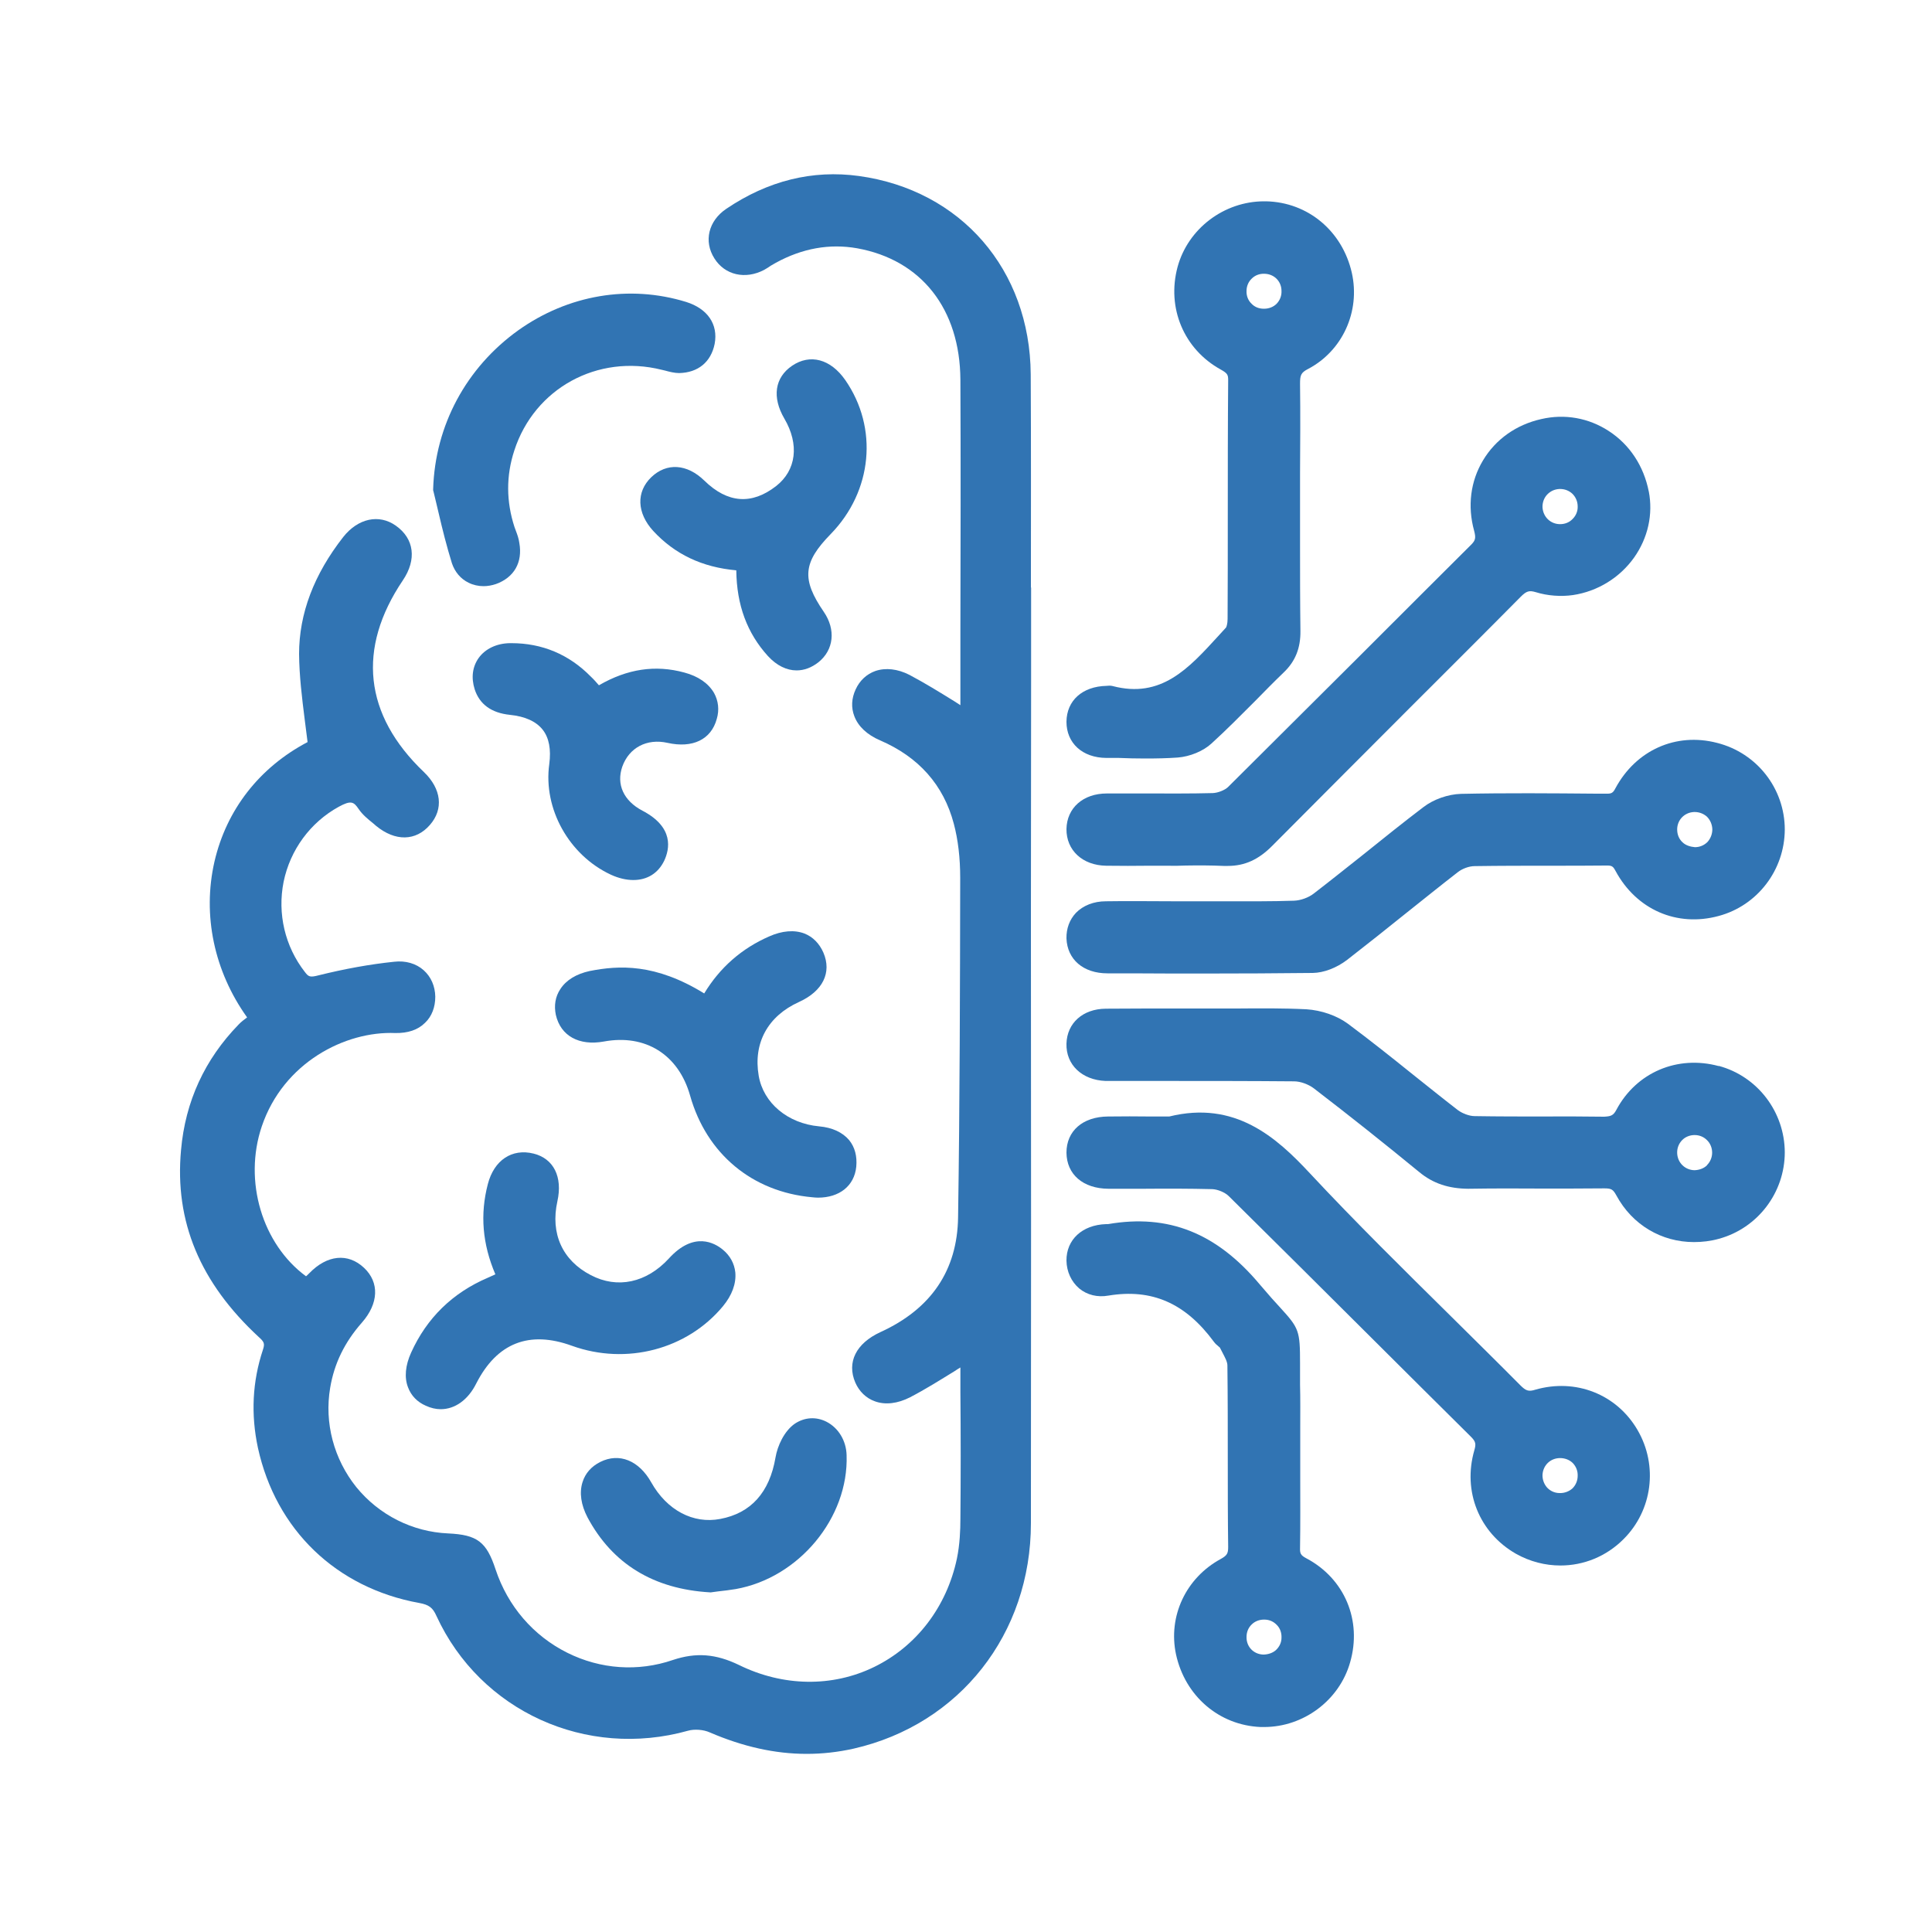
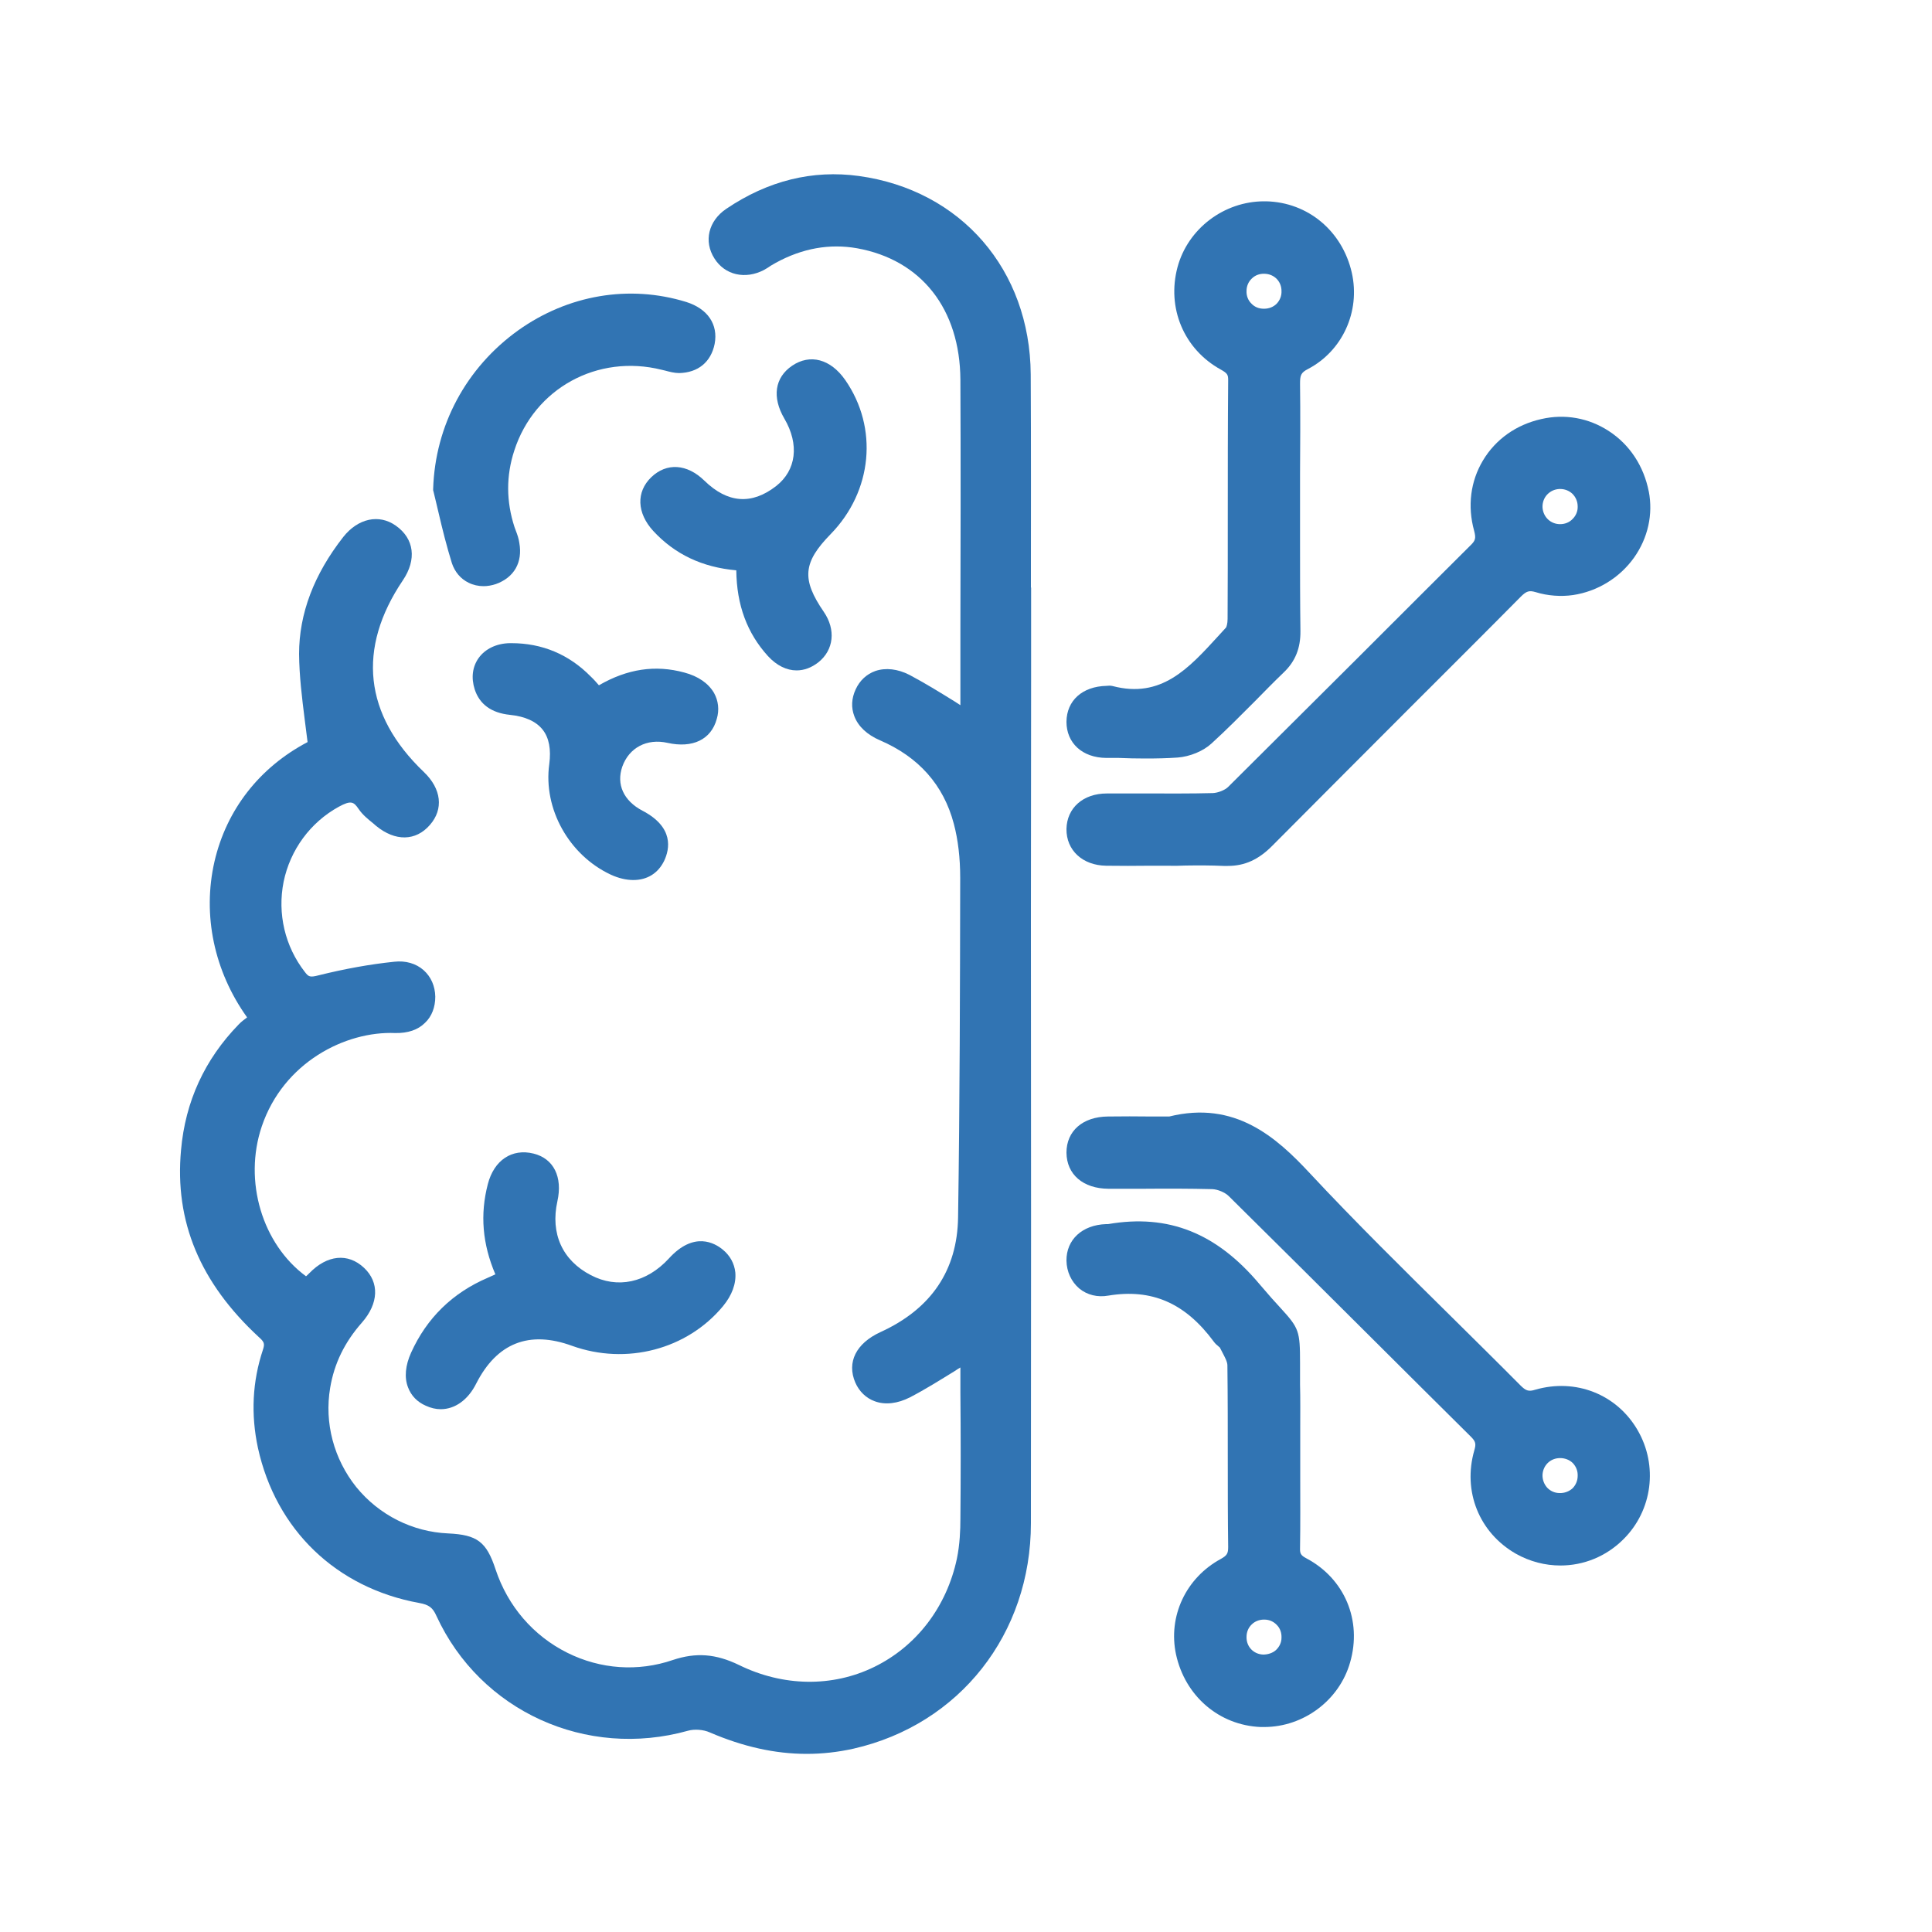
<svg xmlns="http://www.w3.org/2000/svg" id="Capa_1" data-name="Capa 1" viewBox="0 0 100 100">
  <defs>
    <style>
      .cls-1 {
        fill: #3174b3;
      }
    </style>
  </defs>
  <path class="cls-1" d="m53.37,30.41v4.81s-.01,12.46-.01,12.46c.01,10.39.01,20.77,0,31.16,0,5.73-3.69,10.42-9.18,11.67-.81.18-1.61.27-2.43.27-1.63,0-3.29-.37-5.01-1.11-.33-.15-.8-.18-1.12-.09-5.28,1.48-10.76-1.01-13.03-5.94-.19-.43-.39-.58-.89-.67-4.3-.78-7.42-3.79-8.35-8.03-.37-1.73-.29-3.43.26-5.08.1-.31.07-.4-.21-.65-3.05-2.82-4.37-5.99-4.03-9.68.22-2.52,1.23-4.7,2.98-6.5.13-.14.28-.25.44-.37-1.71-2.39-2.32-5.3-1.69-8.06.62-2.69,2.33-4.88,4.82-6.19-.05-.39-.1-.79-.15-1.18-.14-1.11-.28-2.25-.29-3.38,0-2.09.77-4.12,2.29-6.06.76-.96,1.85-1.2,2.72-.58.95.67,1.09,1.75.36,2.83-2.38,3.53-2.01,6.96,1.09,9.92.91.87,1.03,1.92.31,2.74-.73.84-1.79.86-2.78.05l-.15-.13c-.26-.21-.55-.44-.76-.75-.25-.37-.39-.46-1.03-.11-1.47.81-2.51,2.23-2.85,3.88-.33,1.65.07,3.35,1.1,4.67.19.25.26.29.72.17,1.33-.33,2.64-.57,3.9-.7.59-.07,1.14.09,1.53.44.38.34.59.82.6,1.37,0,.54-.18,1.02-.53,1.35-.37.37-.89.54-1.54.53-2.58-.11-5.79,1.52-6.91,4.83-.96,2.84.03,6.1,2.29,7.76.06-.05.11-.1.17-.16.92-.95,2-1.06,2.83-.28.81.76.76,1.85-.11,2.84-.89,1.01-1.43,2.11-1.64,3.37-.31,1.82.19,3.69,1.35,5.14,1.18,1.45,2.91,2.32,4.76,2.4,1.5.07,1.98.43,2.45,1.86.63,1.9,1.95,3.44,3.72,4.32,1.71.85,3.65.99,5.46.37,1.2-.4,2.22-.32,3.42.26,2.28,1.12,4.83,1.16,7,.1,2.19-1.07,3.75-3.11,4.28-5.61.15-.73.18-1.48.18-2.06.02-2.17.02-4.35,0-6.52v-1.31c-.1.06-.2.12-.3.19-.75.46-1.51.94-2.3,1.35-.64.33-1.29.41-1.83.21-.45-.16-.81-.51-1.01-.97-.45-1.05.04-2.03,1.3-2.61,2.63-1.2,3.98-3.2,4.02-5.94.09-5.95.1-11.94.11-17.57,0-1.03-.11-1.97-.33-2.8-.53-2.01-1.82-3.46-3.82-4.32-.67-.29-1.13-.72-1.33-1.25-.17-.44-.15-.92.07-1.39.21-.46.57-.79,1.02-.95.53-.18,1.15-.11,1.76.2.79.42,1.54.88,2.33,1.37.1.07.21.13.31.2v-3.81c.01-4.35.02-8.69,0-13.03-.02-3.67-2.02-6.21-5.35-6.81-1.42-.25-2.83,0-4.2.75-.09.05-.17.1-.26.15-.11.08-.23.15-.35.22-.97.51-2.03.27-2.57-.59-.57-.89-.31-1.95.61-2.57,2.16-1.46,4.47-2.03,6.87-1.7,5.28.73,8.85,4.85,8.89,10.26.02,3.68.01,7.36.01,11.04Z" />
  <g>
    <path class="cls-1" d="m69.97,14.12c-.49-2.16-2.27-3.65-4.43-3.7h-.11c-2.07,0-3.94,1.41-4.48,3.4-.57,2.12.33,4.26,2.24,5.31.34.19.38.27.38.54-.02,2.39-.02,4.78-.02,7.16,0,1.74,0,3.47-.01,5.2,0,.26-.06.42-.08.45l-.42.46c-1.52,1.66-2.94,3.23-5.45,2.57-.12-.03-.22-.02-.32-.01-1.25.03-2.06.76-2.07,1.86,0,1.1.82,1.86,2.06,1.87h.64c.45.02.92.03,1.38.03.56,0,1.12-.01,1.68-.05.63-.05,1.32-.33,1.75-.73.78-.71,1.52-1.46,2.25-2.19.49-.5.98-1,1.48-1.48.61-.58.88-1.27.87-2.15-.02-1.52-.02-3.04-.02-4.56v-3.55c.01-1.56.02-3.12,0-4.69,0-.43.04-.57.41-.76,1.78-.93,2.72-2.97,2.27-4.98Zm-3.89,1.6c-.17.17-.4.26-.66.26s-.48-.09-.64-.26c-.18-.17-.27-.41-.26-.66,0-.25.1-.48.27-.64.17-.17.4-.26.66-.25.5.01.88.39.88.89.01.25-.08.48-.25.66Z" />
-     <path class="cls-1" d="m88.87,38.45c-2.13-.55-4.19.38-5.25,2.34-.13.25-.2.3-.5.29h-.49c-2.3-.02-4.67-.04-7.01.01-.67.02-1.42.28-1.95.69-1.04.79-2.06,1.61-3.08,2.43-.86.68-1.72,1.37-2.59,2.04-.27.21-.68.36-1.03.37-1.15.04-2.32.03-3.46.03h-2.74c-1.18,0-2.36-.02-3.53,0-.63,0-1.18.22-1.55.6-.33.35-.5.81-.49,1.32.04,1.09.87,1.81,2.12,1.81h1.24c1.26.01,2.53.01,3.82.01,1.85,0,3.72-.01,5.57-.03.57-.01,1.23-.26,1.78-.68,1.03-.8,2.06-1.62,3.08-2.44.88-.7,1.76-1.41,2.65-2.1.23-.18.58-.31.87-.31,1.32-.02,2.64-.02,3.97-.02.94,0,1.87,0,2.81-.01.33-.01.38.04.51.28,1.08,2,3.17,2.92,5.34,2.33,2.01-.54,3.41-2.38,3.42-4.47,0-2.12-1.44-3.97-3.51-4.49Zm-.49,5.13c-.17.17-.4.27-.65.27-.23-.02-.48-.09-.65-.26-.18-.17-.27-.4-.27-.66,0-.49.38-.88.87-.9h.04c.24,0,.46.09.63.24.17.17.27.4.28.65,0,.25-.09.48-.25.66Z" />
    <path class="cls-1" d="m85.34,25.44c-.26-1.32-.99-2.43-2.07-3.13-1.04-.68-2.28-.9-3.49-.62-1.3.29-2.37,1.05-3.02,2.14-.65,1.08-.81,2.37-.46,3.64.1.38.07.5-.16.73-1.9,1.89-3.79,3.78-5.68,5.67-2.3,2.29-4.6,4.58-6.9,6.87-.17.16-.52.3-.79.31-1.14.03-2.28.02-3.42.02h-2.06c-1.23,0-2.07.75-2.09,1.84-.01,1.1.83,1.88,2.05,1.9.76.01,1.5.01,2.26,0h.97c.32.01.6,0,.9-.01.64-.01,1.31-.01,1.95.02.07,0,.15,0,.22,0,.88,0,1.6-.33,2.31-1.05,2.36-2.37,4.72-4.74,7.09-7.11,1.92-1.92,3.85-3.84,5.76-5.77.3-.3.44-.34.78-.24.61.19,1.31.24,1.93.15,1.27-.19,2.42-.9,3.16-1.94.72-1.02.99-2.24.76-3.43Zm-3.94,1.42c-.17.18-.4.27-.65.27-.49,0-.88-.37-.91-.87-.01-.25.08-.49.24-.66.17-.18.39-.28.64-.29h.03c.25,0,.47.09.64.25.17.17.27.4.27.65.01.25-.09.48-.26.65Z" />
  </g>
  <g>
    <path class="cls-1" d="m67.62,80.66c-.3-.16-.34-.25-.33-.55.02-1.24.01-2.48.01-3.72v-2.45c0-.76.01-1.52-.01-2.28v-1.1c0-1.67-.05-1.81-1.01-2.86-.27-.29-.61-.67-1.06-1.2-2.24-2.68-4.74-3.68-7.87-3.14h-.1c-1.24.04-2.06.81-2.05,1.89.01.57.25,1.09.66,1.44.41.34.95.47,1.51.37,2.24-.37,3.98.38,5.46,2.39.07.1.17.18.24.24.03.03.06.05.07.06.04.08.09.17.14.27.12.23.25.47.25.65.02,1.66.02,3.32.02,4.99,0,1.46,0,2.94.02,4.41,0,.34-.06.44-.38.62-1.81.98-2.74,2.97-2.32,4.94.47,2.16,2.23,3.67,4.38,3.76h.18c2.04,0,3.89-1.38,4.45-3.34.63-2.17-.28-4.34-2.26-5.39Zm-1.58,4.75c-.18.16-.43.23-.66.23-.5-.02-.87-.41-.86-.91,0-.25.09-.48.27-.65.16-.16.39-.25.63-.25h.02c.26,0,.48.1.65.28.17.17.25.41.24.66,0,.25-.11.47-.29.64Z" />
-     <path class="cls-1" d="m88.96,55.18c-2.14-.58-4.27.33-5.3,2.27-.16.3-.29.33-.63.35-1.01-.01-2.02-.02-3.02-.01-1.23,0-2.46,0-3.68-.02-.28,0-.64-.14-.87-.31-.79-.61-1.57-1.24-2.35-1.86-1.08-.87-2.2-1.76-3.34-2.61-.57-.42-1.37-.7-2.15-.75-1.2-.06-2.41-.05-3.58-.04-.47,0-.94,0-1.41,0h-1.68c-1.24,0-2.48,0-3.72.01-1.18.01-2,.74-2.03,1.81-.03,1.09.8,1.88,2.02,1.93h2.89c2.29,0,4.58,0,6.87.02.33,0,.74.15,1.02.36,1.89,1.45,3.71,2.9,5.44,4.32.74.62,1.56.87,2.55.88,1.28-.02,2.57-.02,3.84-.01,1.07,0,2.14,0,3.21-.01.36,0,.45.05.62.36.83,1.54,2.35,2.42,4.02,2.42.42,0,.86-.05,1.29-.17,2.01-.55,3.41-2.39,3.41-4.48-.01-2.09-1.41-3.93-3.42-4.47Zm-.6,5.13c-.17.17-.41.25-.65.26-.5-.01-.88-.39-.9-.88-.01-.26.08-.49.25-.67.16-.17.4-.27.65-.27h0c.25,0,.47.09.64.26.17.16.27.4.27.65s-.1.48-.27.65Z" />
    <path class="cls-1" d="m84.76,74.02c-1.08-1.86-3.21-2.69-5.29-2.09-.35.11-.49.06-.78-.23-1.18-1.19-2.38-2.37-3.58-3.56-2.43-2.4-4.95-4.88-7.31-7.41-1.74-1.87-3.88-3.78-7.28-2.94h-.93c-.75-.01-1.49-.01-2.24,0-1.31.01-2.15.75-2.15,1.87.01,1.13.86,1.86,2.17,1.87h1.84c1.18-.01,2.36-.01,3.54.02.28.01.66.17.85.36,2.47,2.44,4.93,4.89,7.39,7.34,1.71,1.7,3.42,3.41,5.14,5.11.25.25.28.37.18.71-.61,2.12.25,4.26,2.15,5.35.73.41,1.52.61,2.31.61,1.19,0,2.36-.46,3.26-1.36,1.5-1.49,1.8-3.81.73-5.65Zm-3.37,3.02c-.18.16-.42.25-.67.24-.24,0-.47-.1-.64-.28-.16-.18-.25-.42-.24-.67.03-.49.41-.86.91-.86.25,0,.49.09.66.26.17.18.26.41.25.66,0,.25-.1.48-.27.65Z" />
  </g>
-   <path class="cls-1" d="m44.32,60.39c-.1.99-.87,1.6-1.98,1.6-.1,0-.2-.01-.3-.02-3.11-.28-5.47-2.25-6.32-5.26-.6-2.13-2.32-3.2-4.47-2.8-1.28.23-2.23-.29-2.48-1.38-.1-.48-.03-.94.23-1.33.3-.47.83-.79,1.52-.94,1.52-.3,3.4-.4,5.93,1.16.81-1.34,1.94-2.33,3.36-2.95.67-.3,1.31-.35,1.83-.15.43.17.77.51.98.99.44,1.03-.03,1.99-1.26,2.55-1.62.73-2.38,2.13-2.09,3.82.24,1.41,1.5,2.47,3.13,2.62.68.06,1.21.31,1.55.71.3.37.42.84.37,1.38Z" />
  <path class="cls-1" d="m42.64,31.67c.63.92.52,1.97-.28,2.61-.36.28-.74.42-1.13.42-.51,0-1.03-.25-1.48-.74-1.08-1.19-1.62-2.64-1.64-4.44-1.77-.16-3.18-.83-4.3-2.04-.85-.93-.89-2.02-.1-2.78.79-.76,1.85-.7,2.75.18,1.2,1.17,2.45,1.26,3.71.28,1.05-.82,1.21-2.16.43-3.49-.65-1.11-.5-2.13.4-2.74.93-.63,1.99-.35,2.75.74,1.72,2.48,1.41,5.75-.75,7.97-1.44,1.47-1.52,2.34-.36,4.03Z" />
  <g>
    <path class="cls-1" d="m37.1,37.21c-.29,1.07-1.25,1.53-2.55,1.24-1.07-.24-1.99.25-2.34,1.23-.32.92.07,1.77,1.04,2.28,1.65.86,1.41,1.99,1.13,2.59-.32.66-.89,1-1.6,1-.36,0-.76-.09-1.17-.28-2.16-1.01-3.5-3.41-3.18-5.72.1-.76-.01-1.36-.34-1.78-.34-.43-.91-.69-1.7-.77-.96-.1-1.57-.55-1.82-1.32-.19-.6-.12-1.17.21-1.63.34-.47.93-.75,1.61-.76h.08c1.59,0,2.98.58,4.11,1.73.15.14.28.29.42.45,1.47-.85,2.92-1.07,4.42-.66.72.19,1.25.56,1.54,1.06.22.4.28.87.14,1.34Z" />
    <path class="cls-1" d="m25.03,30.34c-.27,0-.54-.06-.78-.18-.41-.2-.71-.56-.86-1.01-.27-.87-.49-1.75-.69-2.61-.09-.37-.17-.73-.26-1.09l-.02-.07v-.07c.1-3.29,1.71-6.28,4.4-8.21,2.58-1.84,5.75-2.38,8.7-1.47,1.11.35,1.66,1.16,1.47,2.17-.19.94-.86,1.49-1.84,1.51-.24,0-.51-.07-.73-.13l-.17-.04c-3.32-.83-6.59.96-7.63,4.18-.43,1.31-.42,2.64.01,3.96l.07.19c.08.21.15.41.18.63.18,1.01-.27,1.79-1.21,2.13-.21.07-.43.11-.64.11Z" />
  </g>
  <g>
    <path class="cls-1" d="m29.61,69.66c-2.22-.81-3.89-.15-4.96,1.95-.43.86-1.11,1.33-1.84,1.33-.25,0-.51-.06-.77-.18-.44-.19-.76-.52-.92-.95-.2-.51-.14-1.14.16-1.8.81-1.79,2.14-3.09,3.96-3.87l.4-.18c-.67-1.57-.8-3.1-.39-4.67.32-1.24,1.25-1.86,2.37-1.58,1.04.26,1.51,1.21,1.23,2.47-.37,1.67.26,3.06,1.73,3.82,1.37.72,2.88.4,4.04-.86,1.3-1.43,2.38-.8,2.79-.46.38.31.6.72.65,1.18.05.58-.17,1.18-.64,1.75-1.86,2.24-5,3.06-7.81,2.05Z" />
-     <path class="cls-1" d="m43.82,75.32c.11,3.24-2.47,6.35-5.74,6.93-.31.05-.62.09-.91.12l-.37.05h-.05c-2.92-.17-5.05-1.47-6.34-3.88-.34-.65-.43-1.28-.26-1.82.14-.46.46-.82.92-1.05.98-.49,2-.08,2.64,1.06.81,1.44,2.17,2.16,3.57,1.89,1.59-.3,2.55-1.37,2.86-3.18.1-.6.45-1.37,1-1.75.51-.34,1.11-.37,1.64-.1.62.32,1.02.98,1.04,1.73Z" />
  </g>
</svg>